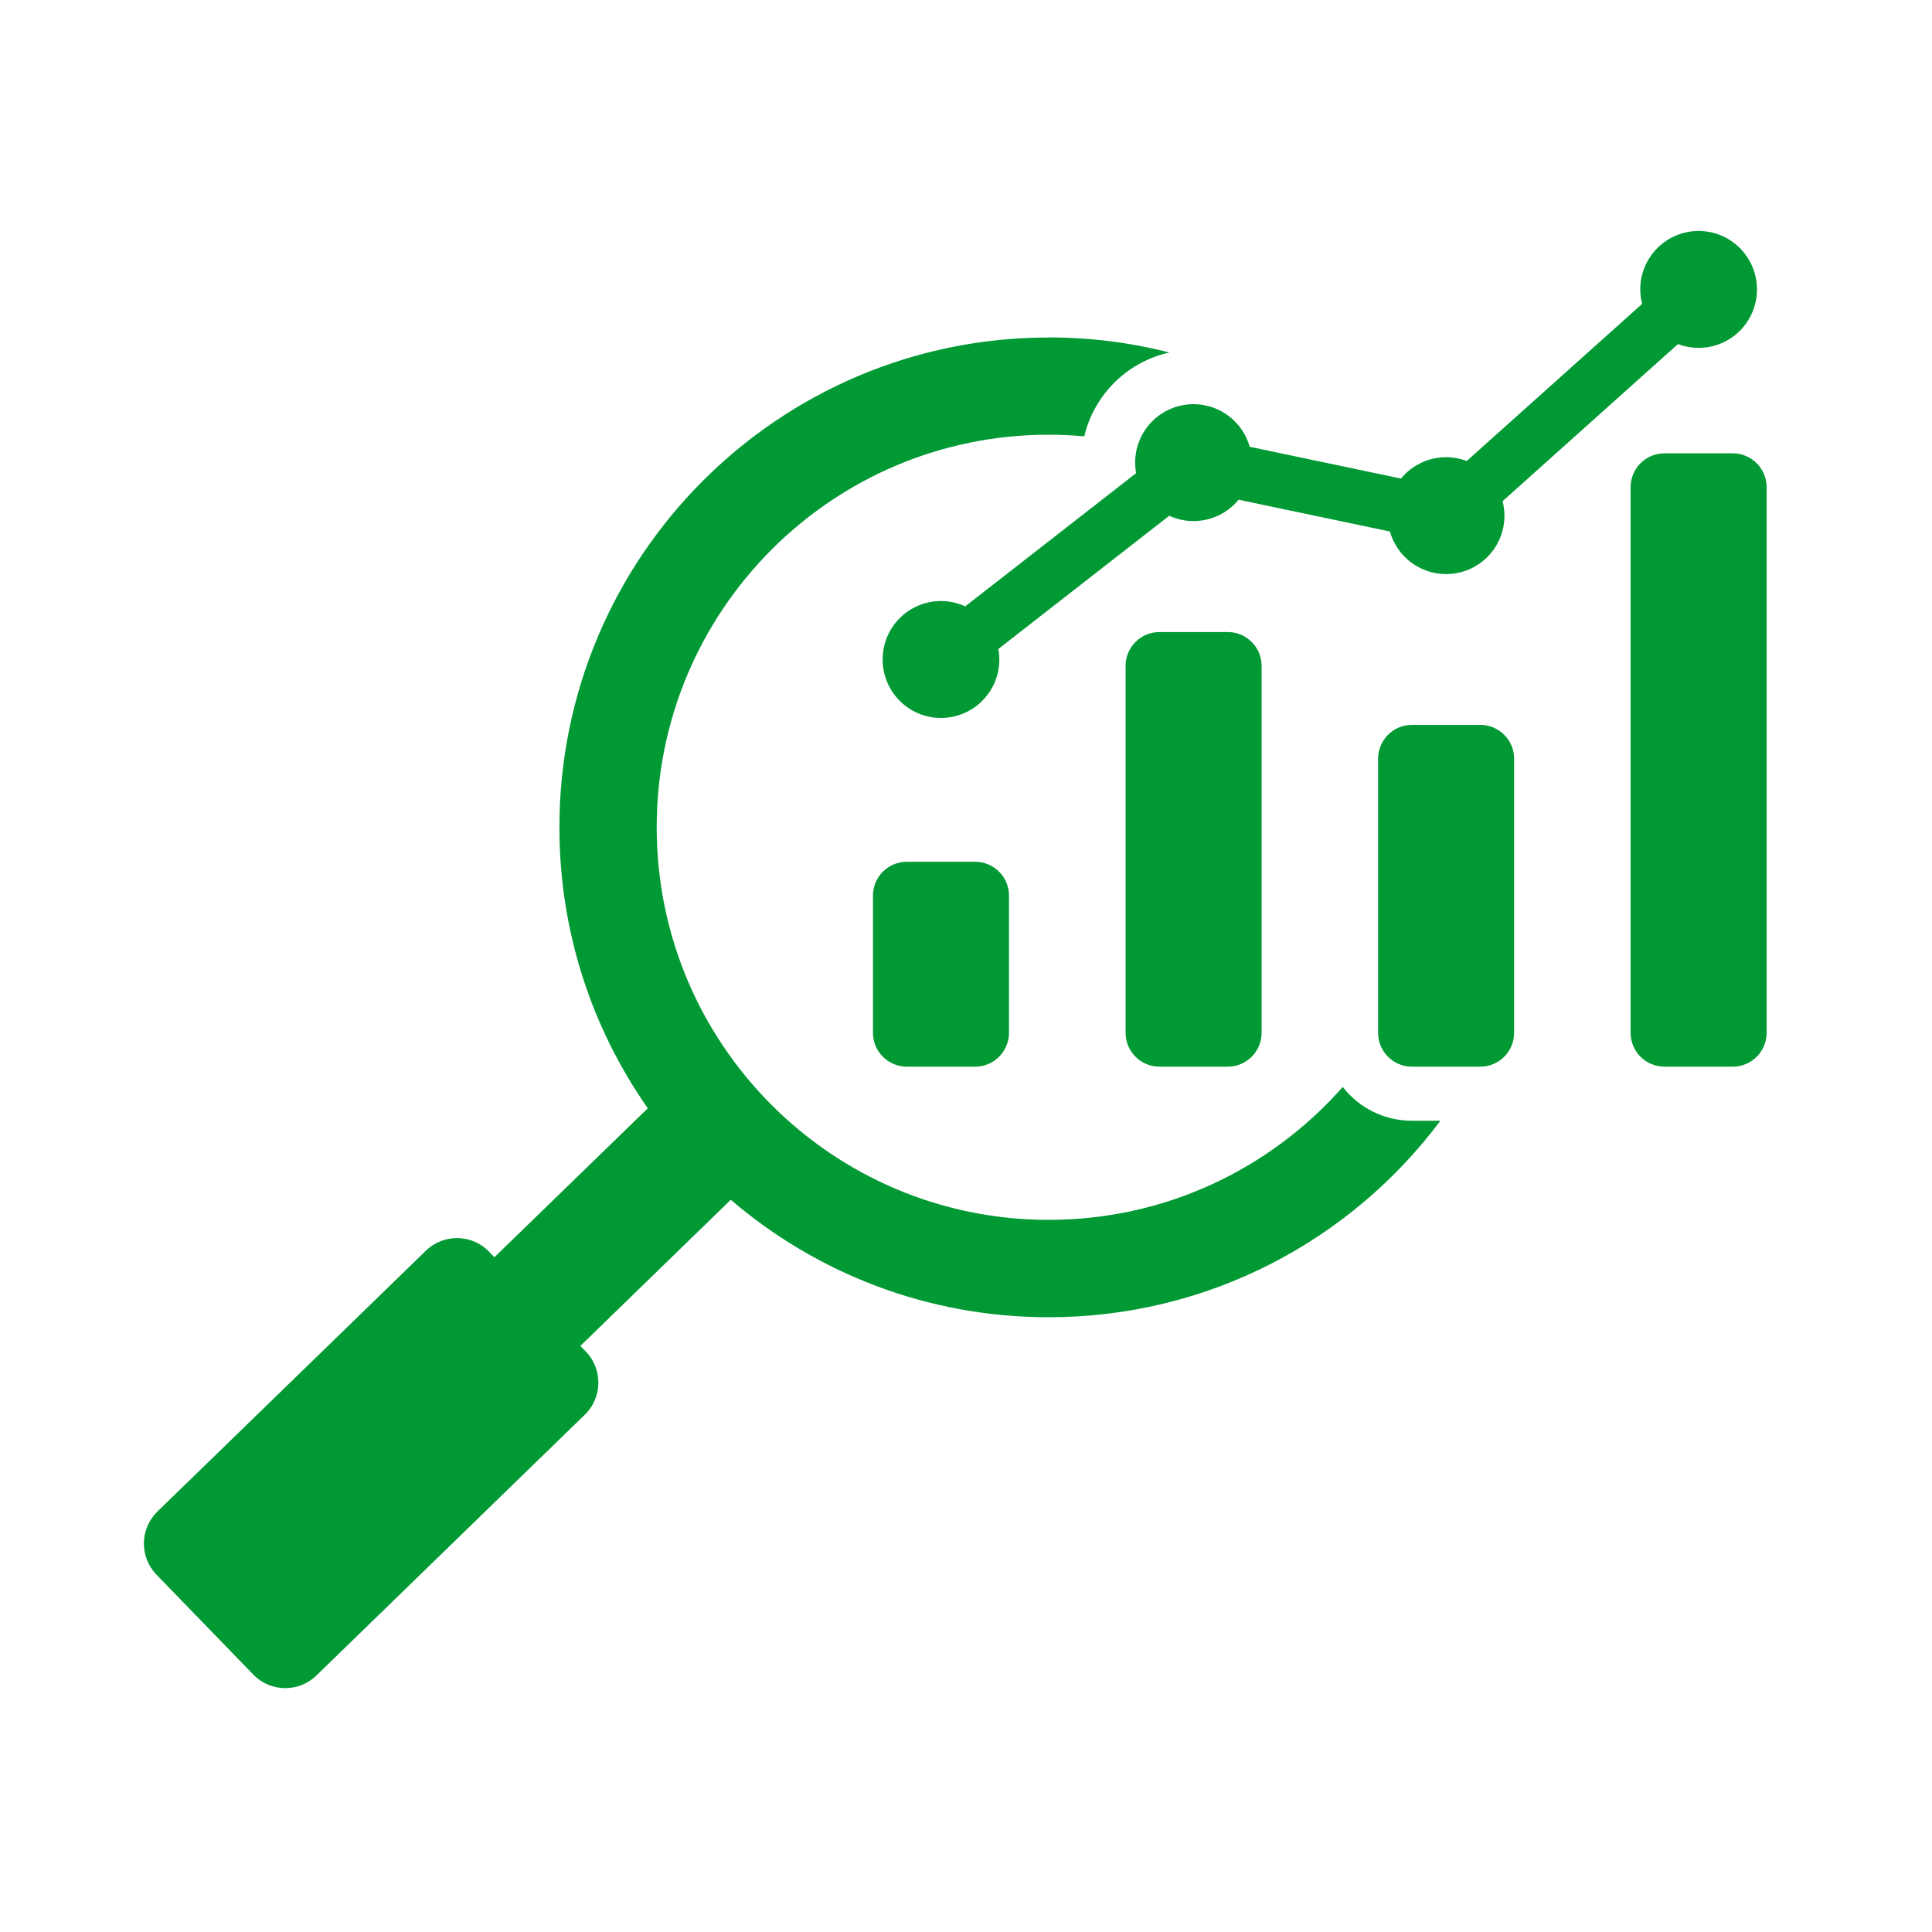
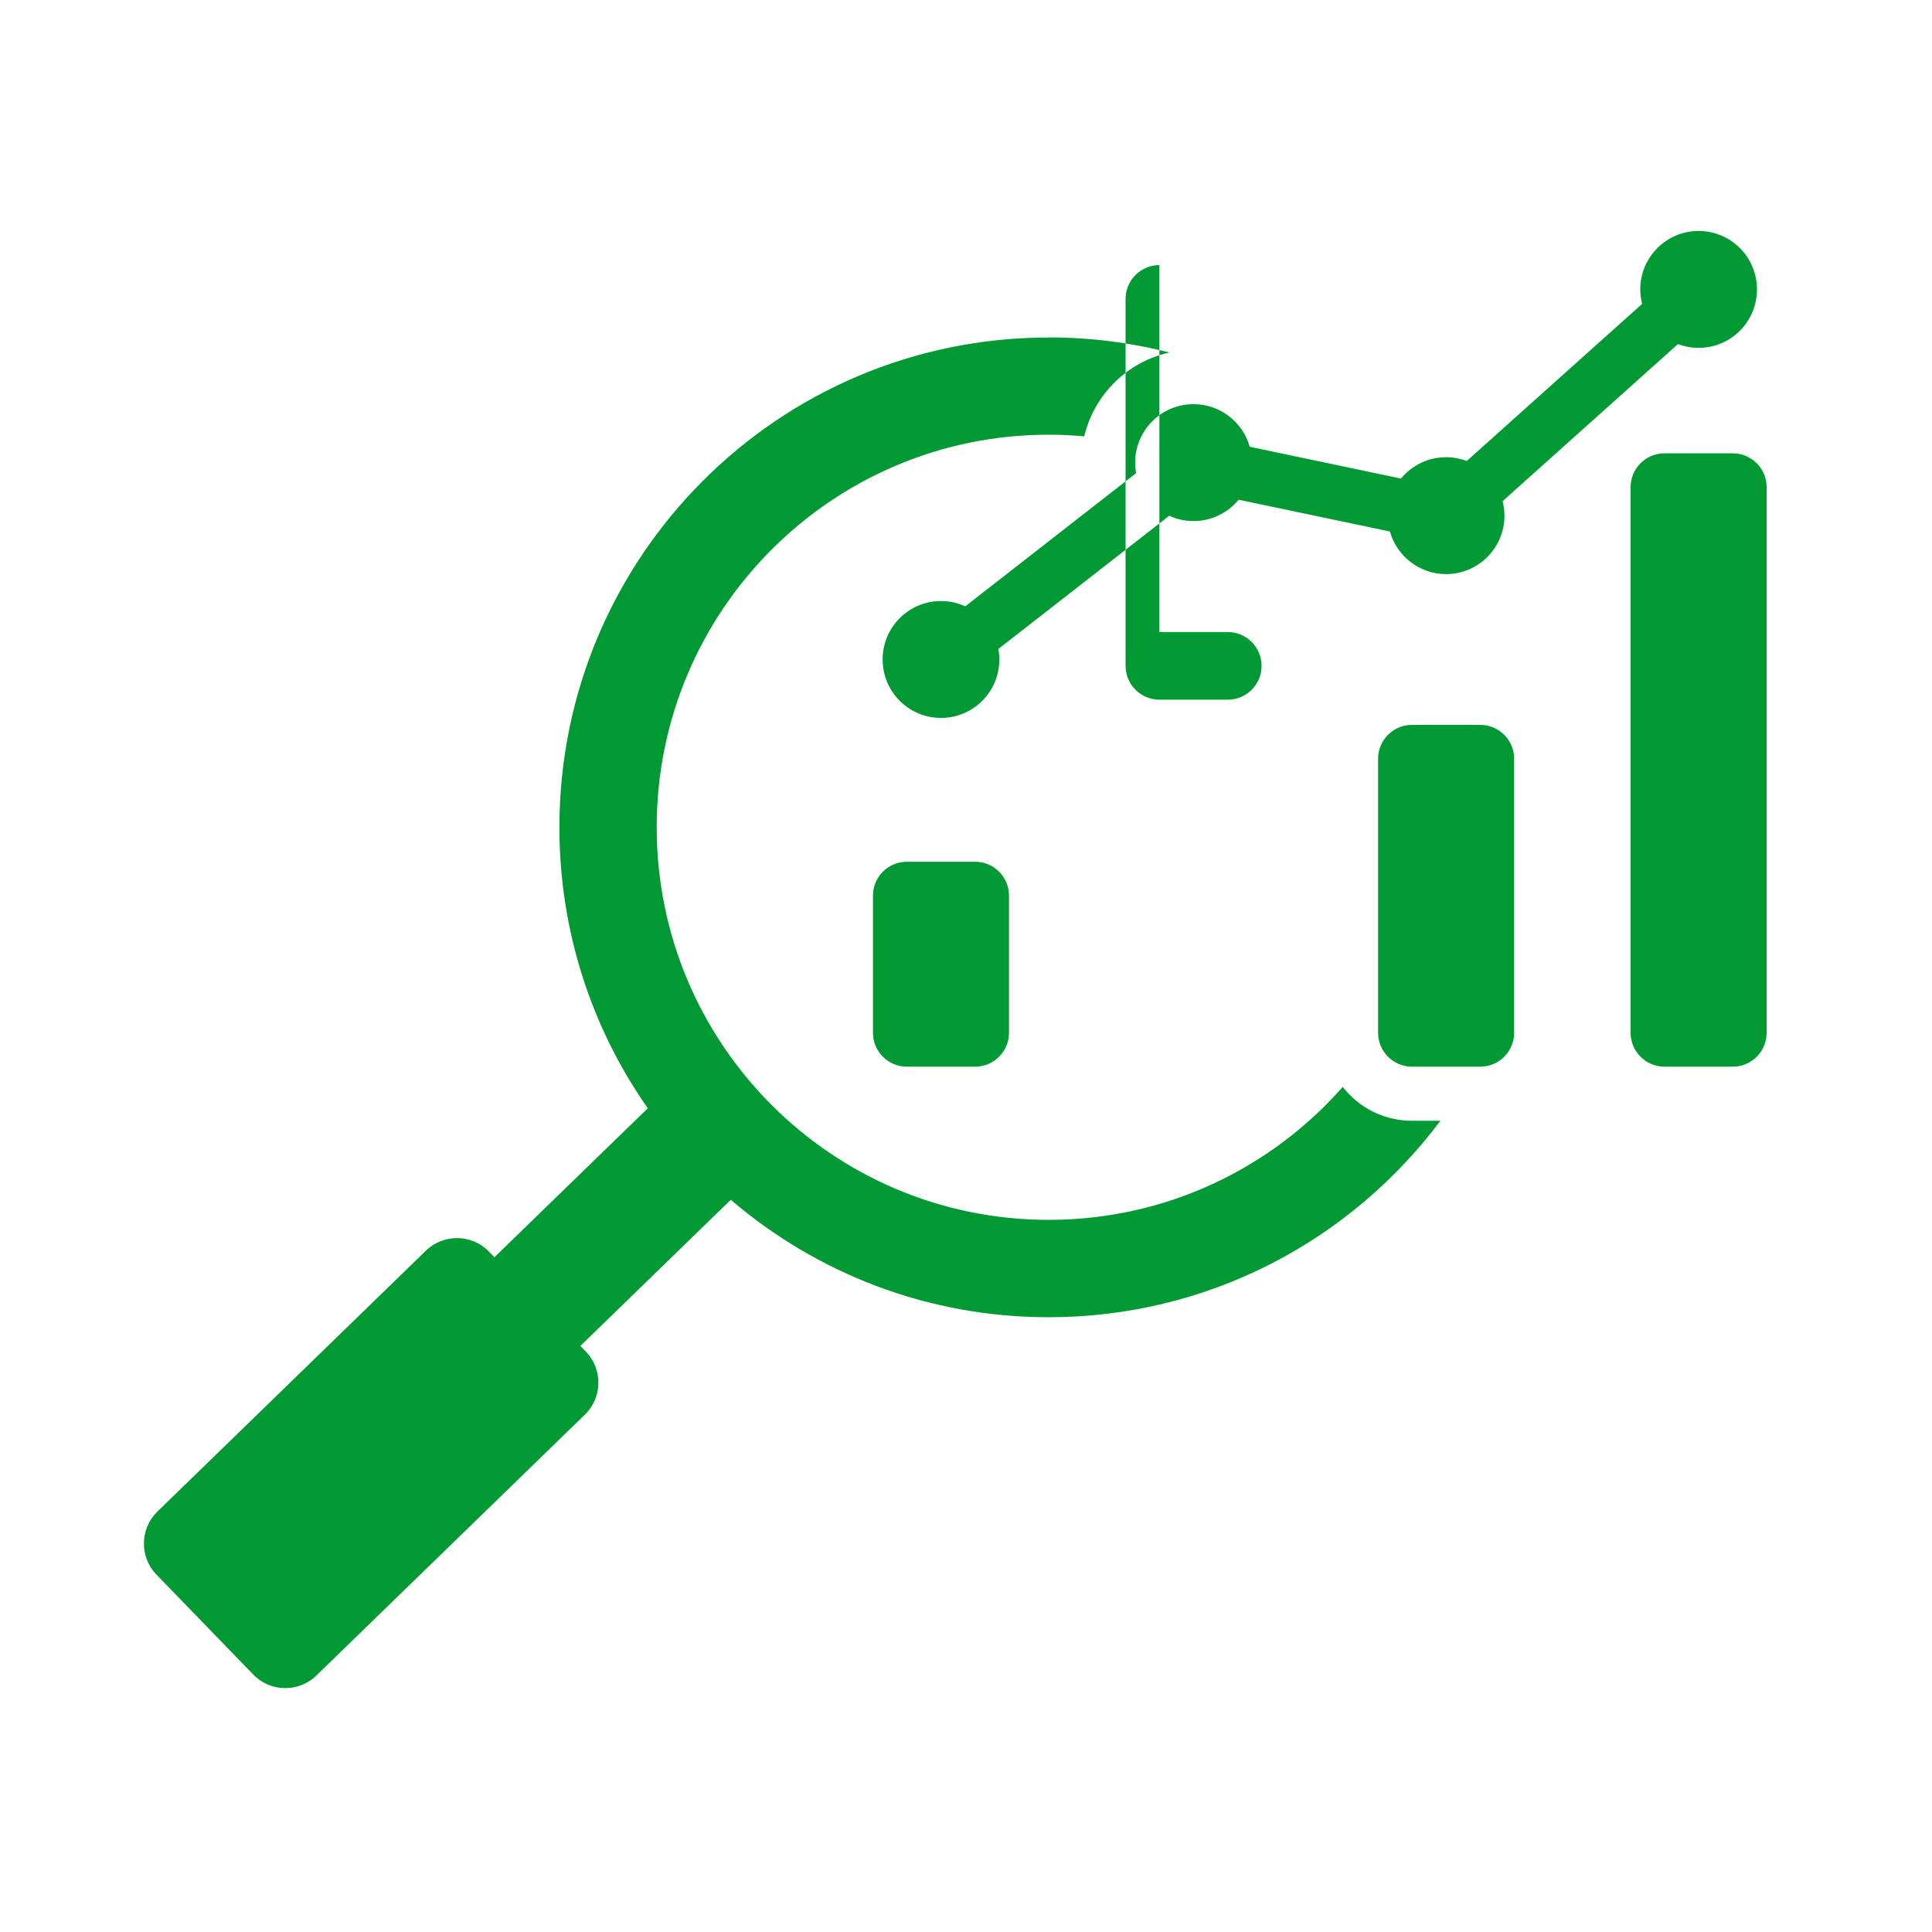
<svg xmlns="http://www.w3.org/2000/svg" id="Layer_1" data-name="Layer 1" viewBox="0 0 200 200">
  <defs>
    <style>      .cls-1 {        fill: #093;        fill-rule: evenodd;      }    </style>
  </defs>
-   <path class="cls-1" d="m108.55,34.94c-27.97,0-50.64,22.71-50.64,50.71,0,10.82,3.38,20.84,9.15,29.08-5.29,5.14-10.58,10.28-15.88,15.42l-.57-.59c-1.76-1.82-4.69-1.86-6.51-.1l-27.81,27.02c-1.82,1.77-1.86,4.7-.1,6.52l10.04,10.36c1.76,1.82,4.69,1.86,6.51.1l27.81-27.02c1.82-1.77,1.86-4.7.1-6.52l-.57-.59c5.19-5.04,10.38-10.09,15.57-15.13,8.85,7.58,20.34,12.16,32.9,12.16,16.59,0,31.32-7.99,40.56-20.34h-2.95c-2.91,0-5.5-1.37-7.16-3.5-7.44,8.44-18.32,13.76-30.44,13.76-22.41,0-40.58-18.19-40.58-40.64s18.17-40.64,40.58-40.64c1.24,0,2.47.06,3.68.17,1.03-4.33,4.47-7.73,8.82-8.68-4-1.02-8.18-1.56-12.5-1.56Zm-8.63,27.83l17.69-13.79c-.06-.36-.1-.72-.1-1.09,0-3.34,2.7-6.05,6.04-6.05,2.77,0,5.11,1.87,5.82,4.41l15.66,3.29c1.11-1.35,2.79-2.21,4.67-2.21.75,0,1.47.14,2.14.39l18.15-16.26c-.12-.48-.19-.98-.19-1.5,0-3.34,2.7-6.05,6.04-6.05s6.04,2.71,6.04,6.05-2.7,6.05-6.04,6.05c-.75,0-1.47-.14-2.14-.39l-18.15,16.26c.12.48.19.98.19,1.5,0,3.34-2.7,6.05-6.04,6.05-2.77,0-5.1-1.87-5.82-4.41l-15.66-3.29c-1.11,1.35-2.79,2.21-4.67,2.21-.9,0-1.75-.2-2.51-.55l-17.69,13.79c.06.36.1.72.1,1.09,0,3.34-2.7,6.05-6.04,6.05s-6.04-2.71-6.04-6.05,2.7-6.05,6.04-6.05c.9,0,1.75.2,2.51.55Zm-6.05,26.44h7.08c1.93,0,3.5,1.57,3.5,3.5v14.21c0,1.93-1.57,3.5-3.5,3.5h-7.08c-1.93,0-3.5-1.57-3.5-3.5v-14.21c0-1.93,1.57-3.5,3.5-3.5Zm78.43-42.28c-1.93,0-3.5,1.57-3.5,3.5v56.49c0,1.93,1.57,3.5,3.5,3.5h7.08c1.93,0,3.5-1.57,3.5-3.5v-56.49c0-1.93-1.57-3.5-3.5-3.5h-7.08Zm-26.14,28.11h7.08c1.93,0,3.5,1.57,3.5,3.5v28.38c0,1.93-1.57,3.5-3.5,3.5h-7.08c-1.93,0-3.5-1.57-3.5-3.5v-28.38c0-1.93,1.57-3.5,3.5-3.5Zm-26.14-9.61h7.08c1.93,0,3.5,1.57,3.5,3.5v37.99c0,1.93-1.57,3.5-3.5,3.5h-7.08c-1.93,0-3.5-1.57-3.5-3.5v-37.99c0-1.93,1.57-3.5,3.5-3.5Z" />
+   <path class="cls-1" d="m108.55,34.94c-27.97,0-50.64,22.71-50.64,50.71,0,10.82,3.38,20.84,9.15,29.08-5.29,5.14-10.58,10.28-15.88,15.42l-.57-.59c-1.76-1.82-4.69-1.86-6.51-.1l-27.81,27.02c-1.82,1.77-1.86,4.7-.1,6.52l10.04,10.36c1.76,1.82,4.69,1.86,6.51.1l27.81-27.02c1.82-1.77,1.86-4.7.1-6.52l-.57-.59c5.19-5.04,10.38-10.09,15.57-15.13,8.85,7.58,20.34,12.16,32.9,12.16,16.59,0,31.32-7.99,40.56-20.34h-2.95c-2.91,0-5.5-1.37-7.16-3.5-7.44,8.44-18.32,13.76-30.44,13.76-22.41,0-40.58-18.19-40.58-40.64s18.17-40.64,40.58-40.64c1.24,0,2.47.06,3.68.17,1.03-4.33,4.47-7.73,8.82-8.68-4-1.02-8.18-1.56-12.5-1.56Zm-8.63,27.83l17.69-13.79c-.06-.36-.1-.72-.1-1.09,0-3.34,2.7-6.05,6.04-6.05,2.77,0,5.11,1.87,5.82,4.41l15.66,3.29c1.11-1.35,2.79-2.21,4.67-2.21.75,0,1.47.14,2.14.39l18.15-16.26c-.12-.48-.19-.98-.19-1.5,0-3.34,2.7-6.05,6.04-6.05s6.04,2.71,6.04,6.05-2.7,6.05-6.04,6.05c-.75,0-1.47-.14-2.14-.39l-18.15,16.26c.12.48.19.98.19,1.5,0,3.34-2.7,6.05-6.04,6.05-2.77,0-5.1-1.87-5.82-4.41l-15.66-3.29c-1.11,1.35-2.79,2.21-4.67,2.21-.9,0-1.75-.2-2.51-.55l-17.69,13.79c.06.36.1.72.1,1.09,0,3.34-2.7,6.05-6.04,6.05s-6.04-2.71-6.04-6.05,2.7-6.05,6.04-6.05c.9,0,1.75.2,2.51.55Zm-6.05,26.44h7.08c1.93,0,3.5,1.57,3.5,3.5v14.21c0,1.93-1.57,3.5-3.5,3.5h-7.08c-1.93,0-3.5-1.57-3.5-3.5v-14.21c0-1.93,1.57-3.5,3.5-3.5Zm78.43-42.28c-1.93,0-3.5,1.57-3.5,3.5v56.49c0,1.93,1.57,3.5,3.5,3.5h7.08c1.93,0,3.5-1.57,3.5-3.5v-56.49c0-1.93-1.57-3.5-3.5-3.5h-7.08Zm-26.14,28.11h7.08c1.93,0,3.5,1.57,3.5,3.5v28.38c0,1.93-1.57,3.5-3.5,3.5h-7.08c-1.93,0-3.5-1.57-3.5-3.5v-28.38c0-1.93,1.57-3.5,3.5-3.5Zm-26.14-9.61h7.08c1.93,0,3.5,1.57,3.5,3.5c0,1.93-1.57,3.5-3.5,3.5h-7.08c-1.93,0-3.5-1.57-3.5-3.5v-37.99c0-1.93,1.57-3.5,3.5-3.5Z" />
</svg>